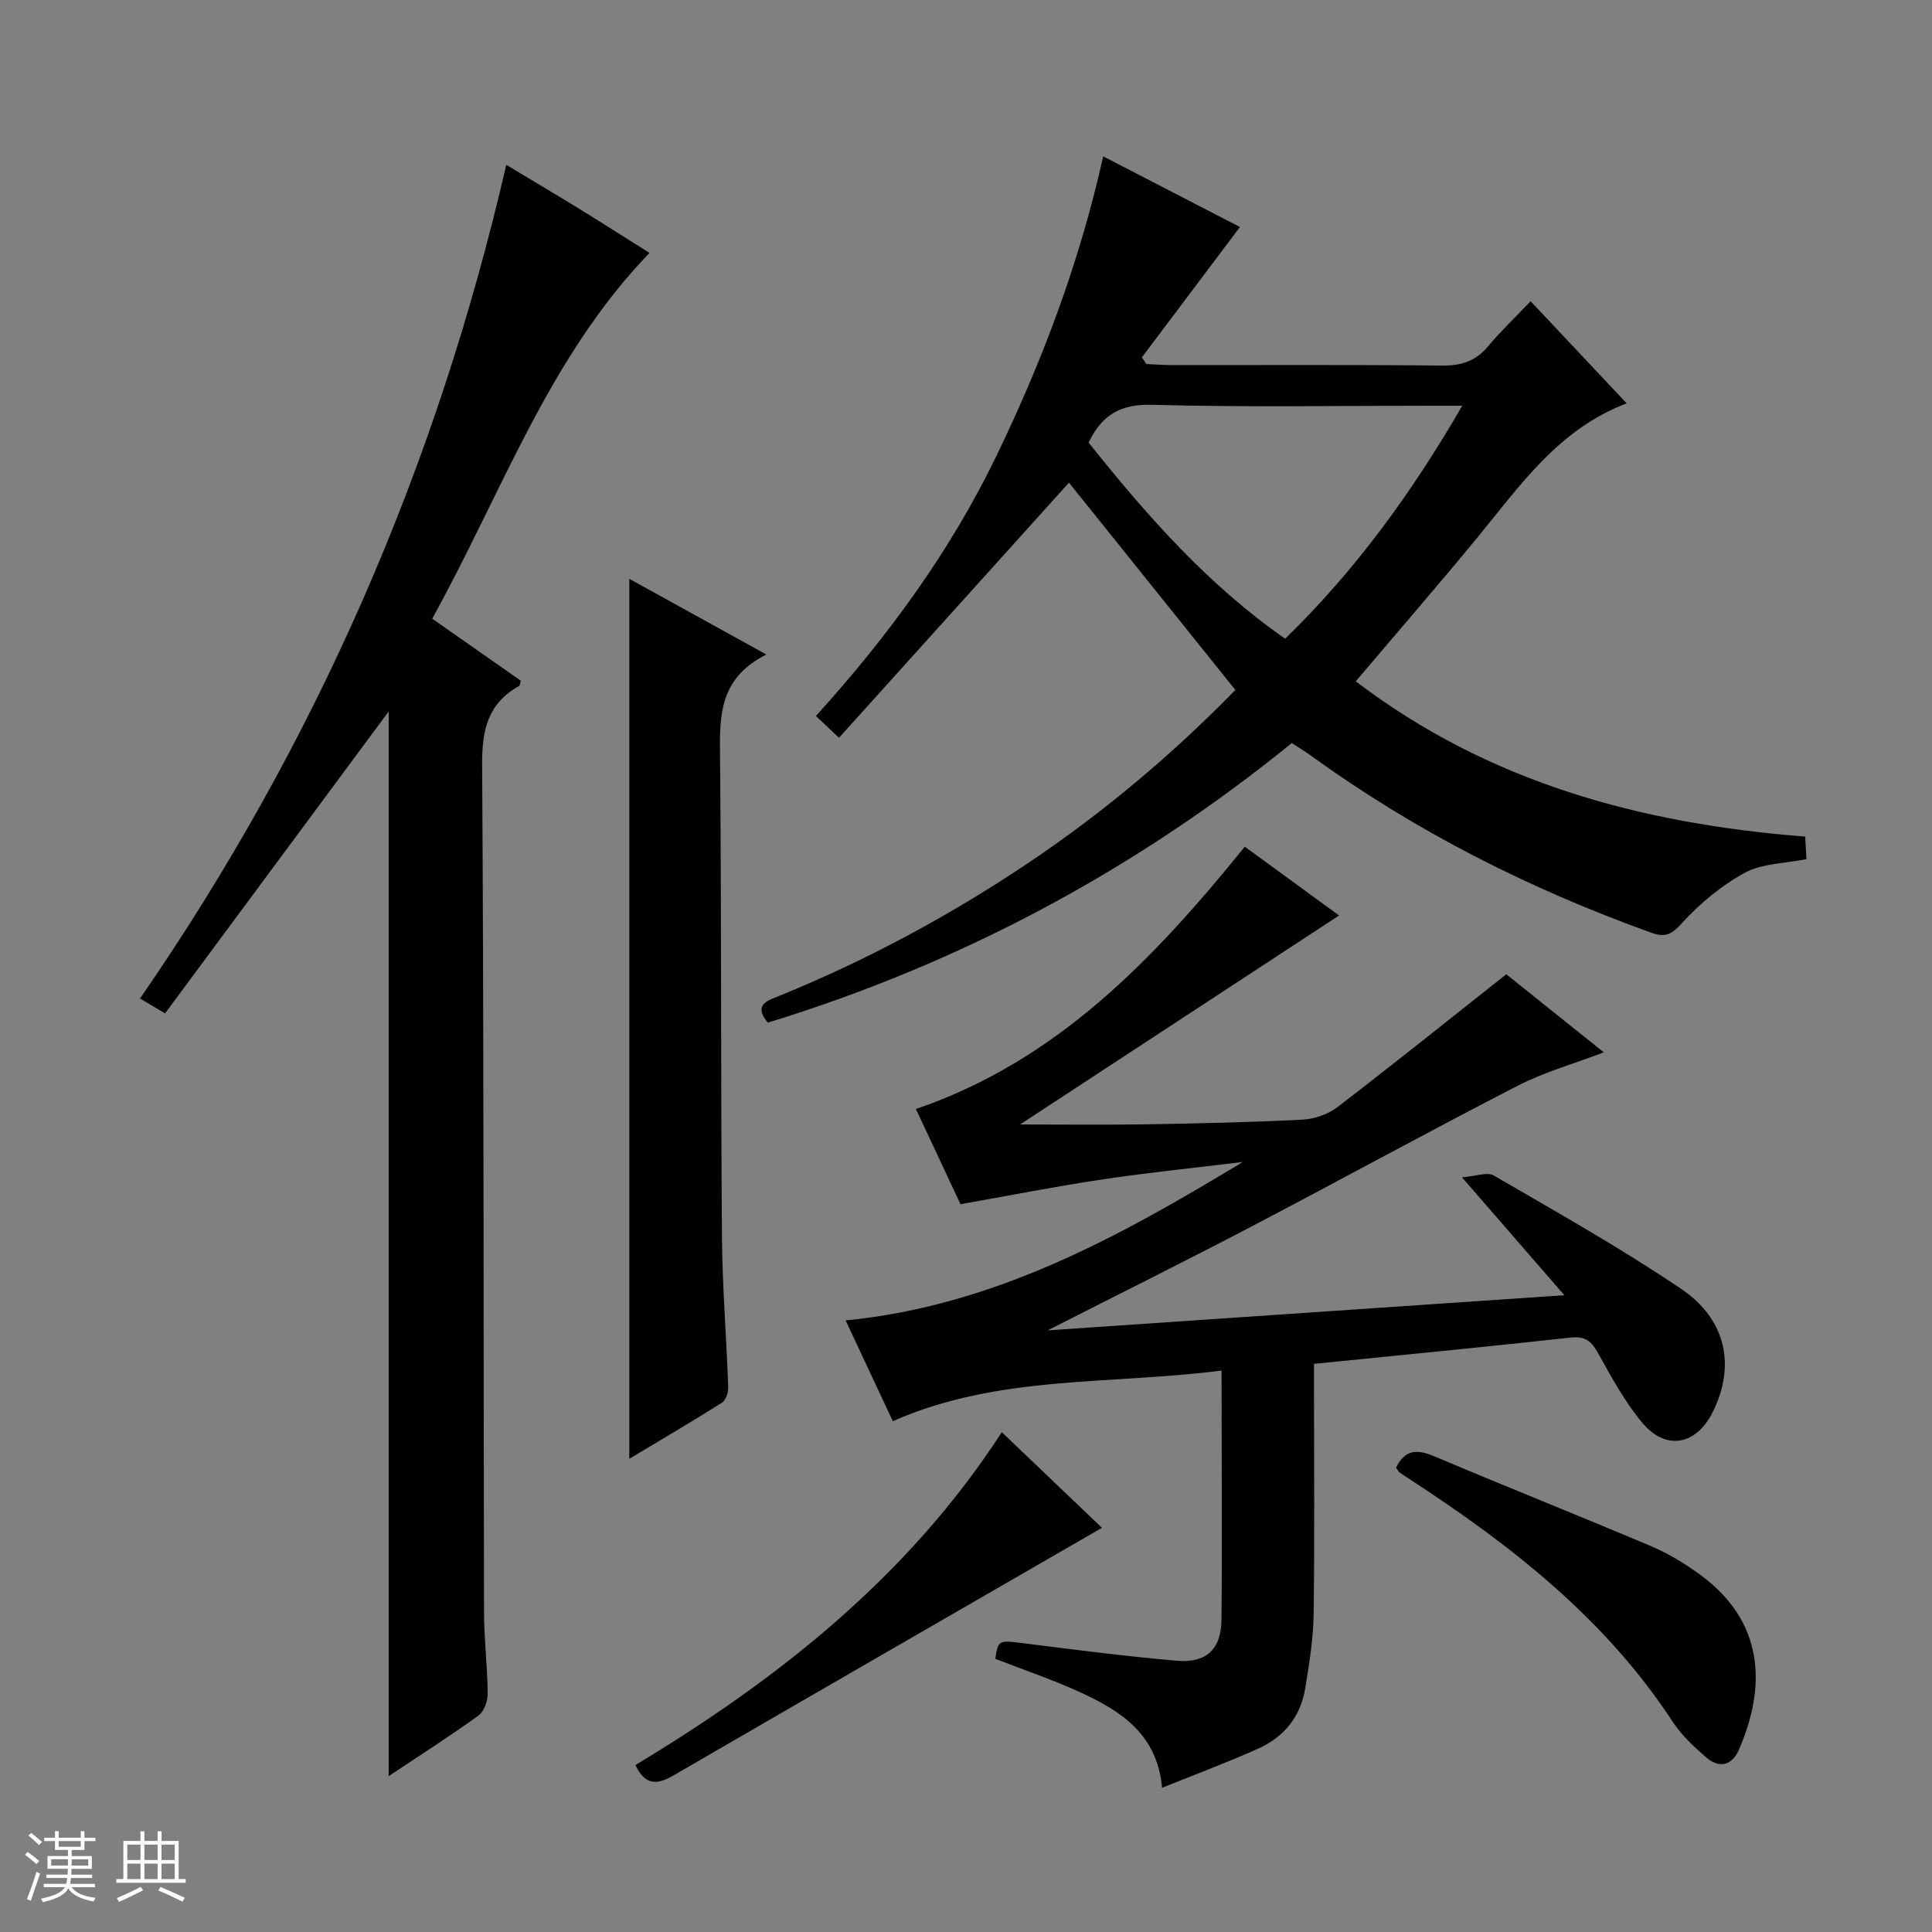
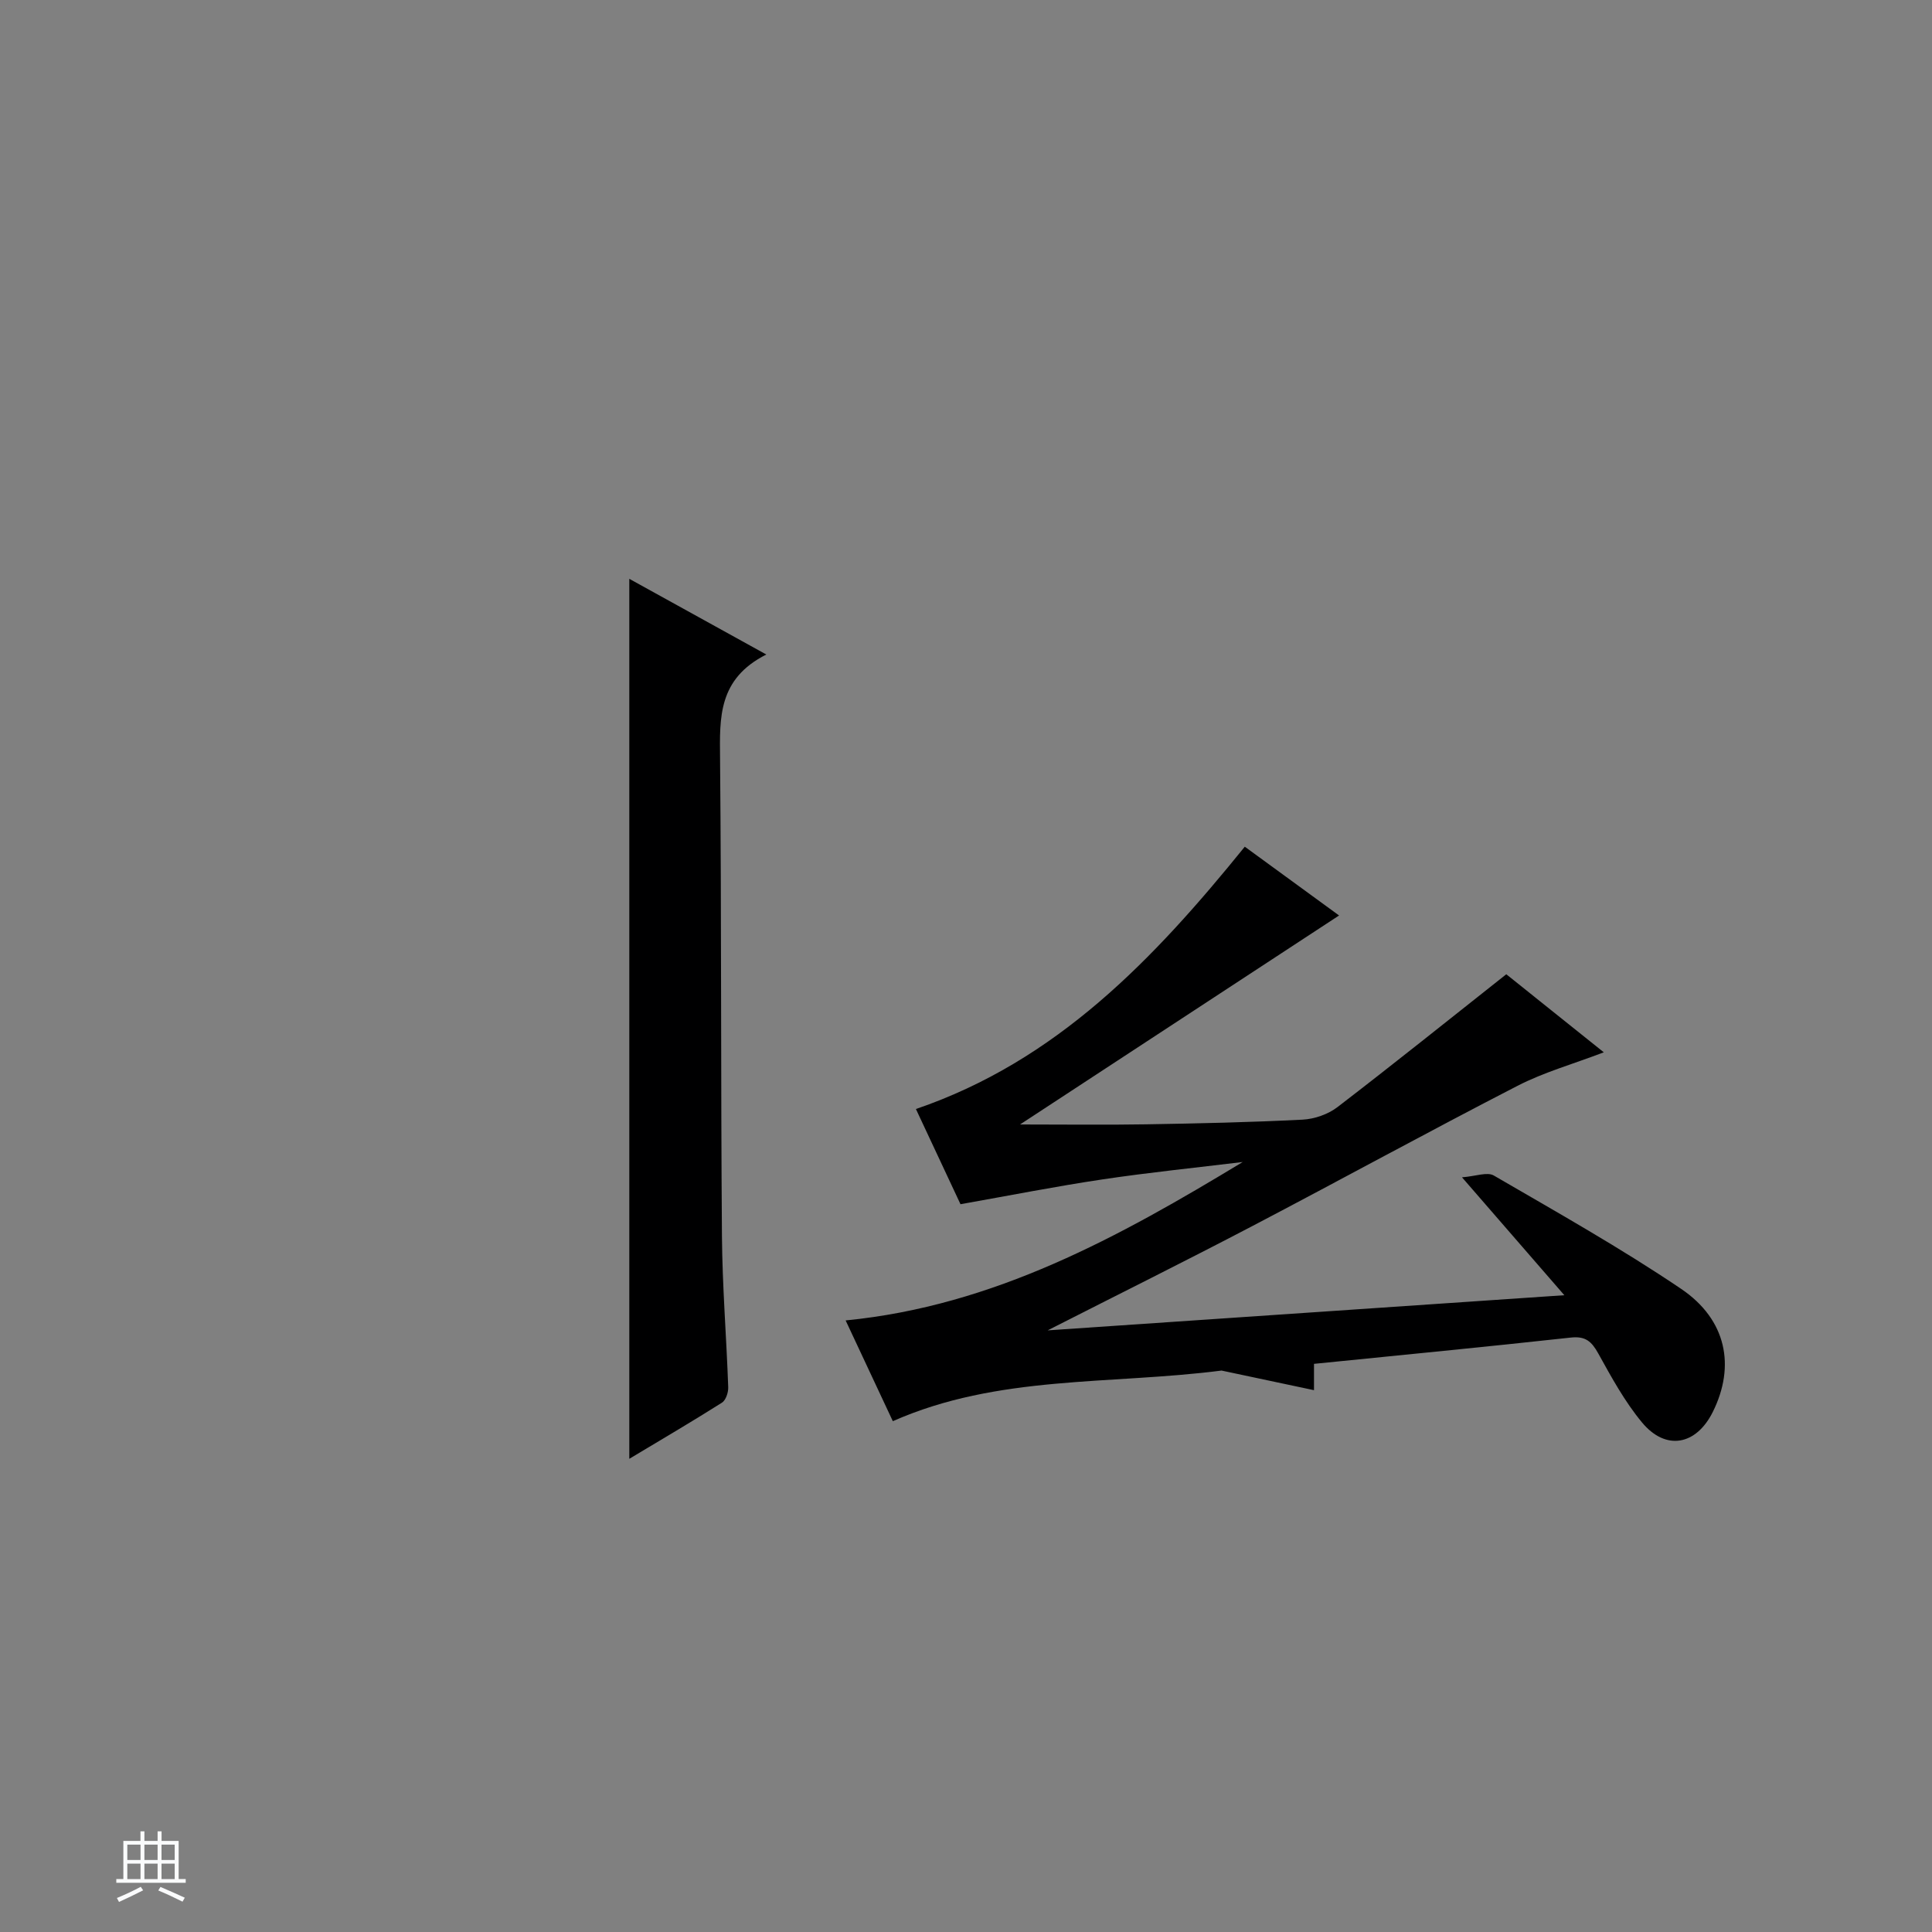
<svg xmlns="http://www.w3.org/2000/svg" enable-background="new 0 0 400 400" viewBox="0 0 400 400">
  <rect x="0" y="0" width="400" height="400" fill="#808080" stroke="none" />
-   <path d="m5.17 384 .56-.58c.85.61 1.65 1.24 2.4 1.87l-.59.64c-.84-.73-1.63-1.38-2.37-1.93m1.22 9.53-.82-.34c.71-1.76 1.37-3.64 1.98-5.63.24.13.5.25.76.36-.6 1.67-1.24 3.54-1.92 5.61m-.5-13.5.57-.54c.56.44 1.31 1.06 2.26 1.87l-.64.64c-.68-.66-1.41-1.32-2.19-1.97m3.25.46h2.24v-1.36h.77v1.36h4.57v-1.36h.76v1.36h2.28v.69h-2.28v1.84h-2.64v1.26h4.18v2.64h-4.21c0 .45-.02.86-.05 1.21h4.32v.69h-4.38c-.04.34-.1.75-.19 1.22h5.15v.69h-4.82c.87 1.19 2.51 1.92 4.93 2.19-.17.31-.3.57-.37.76-2.77-.49-4.52-1.41-5.26-2.76-.56 1.26-2.3 2.23-5.24 2.9-.12-.24-.26-.48-.43-.72 2.73-.55 4.38-1.34 4.96-2.38h-4.38v-.69h4.65c.1-.38.17-.79.21-1.22h-4.32v-.69h4.4c.03-.34.05-.75.05-1.21h-4.2v-2.64h4.23v-1.26h-2.69v-1.84h-2.24zm1.46 4.46v1.29h3.45c.01-.4.02-.57.01-.53v-.32-.45h-3.46zm1.55-2.59h4.57v-1.19h-4.57zm6.11 2.59h-3.42v.77c-.01.19-.01.37-.02.53h3.44z" fill="#fafbfc" />
  <path d="m32.63 379.16h.82v1.98h3.54v7.89h1.46v.78h-14.37v-.78h1.46v-7.89h3.54v-1.98h.82v1.98h2.73zm-3.49 11.48.5.73c-1.61.82-3.28 1.63-5 2.41-.13-.27-.28-.55-.44-.82 1.75-.72 3.4-1.49 4.94-2.32m-2.78-5.55h2.73v-3.18h-2.73zm0 3.95h2.73v-3.2h-2.73zm3.54-3.95h2.73v-3.18h-2.73zm0 3.95h2.73v-3.2h-2.73zm7.89 4.68c-1.84-.92-3.51-1.7-5.02-2.32l.45-.73c1.89.8 3.57 1.55 5.04 2.23zm-1.62-11.81h-2.73v3.18h2.73zm-2.73 7.13h2.73v-3.2h-2.73v3.19z" fill="#fafbfc" />
  <g fill="#000001">
-     <path d="m252.91 283.76c-23.14 2.97-46.28.85-68.06 10.48-3.41-7.28-6.56-13.99-9.77-20.86 30.74-3.01 56.65-17.31 82.21-32.8-9.68 1.18-19.39 2.16-29.02 3.6-9.64 1.44-19.21 3.33-29.41 5.14-2.81-6-5.96-12.72-9.23-19.71 29.19-9.97 49.24-31.02 68.09-54.31 6.71 4.9 13.5 9.85 19.52 14.24-21.68 14.2-43.39 28.42-66.05 43.27 9.36 0 17.72.11 26.08-.03 10.81-.18 21.63-.42 32.43-.97 2.46-.13 5.25-1.1 7.2-2.59 11.6-8.9 23.01-18.06 34.96-27.51 6.35 5.09 13.05 10.45 20.19 16.16-6.36 2.43-12.39 4.12-17.85 6.93-18.48 9.51-36.7 19.51-55.12 29.15-13.53 7.08-27.2 13.87-42.18 21.49 36.1-2.46 70.85-4.82 106.98-7.28-7.32-8.43-13.72-15.8-21.19-24.41 2.83-.21 5.22-1.17 6.59-.37 13.07 7.6 26.29 15.02 38.8 23.48 9.42 6.38 11.24 16.01 6.54 25.46-3.44 6.92-9.74 8.11-14.66 2.18-3.57-4.3-6.32-9.34-9.05-14.27-1.38-2.48-2.62-3.64-5.7-3.3-17.49 1.92-35 3.61-53.16 5.44v5.45c0 15.5.14 31-.08 46.5-.07 5.11-.93 10.23-1.75 15.29-.95 5.84-4.43 10.06-9.75 12.44-6.34 2.83-12.85 5.26-19.87 8.09-1.01-11-8.37-15.76-16.47-19.55-5.84-2.73-12-4.78-18.05-7.15.53-3.85.77-3.86 5.34-3.28 10.71 1.35 21.43 2.73 32.18 3.68 6.02.53 9.2-2.28 9.29-8.35.18-16.96.02-33.92.02-51.73z" />
-     <path d="m267.46 153.84c-32.47 26.35-68.59 45.64-108.5 57.89-3.12-3.78.08-4.62 2.41-5.56 18.24-7.42 35.48-16.72 51.81-27.7 15.51-10.43 29.71-22.43 42.59-35.62-11.75-14.64-23.29-29.02-34.45-42.92-15.56 17.26-31.51 34.95-47.61 52.81-2.15-2.02-3.22-3.03-4.79-4.5 14.84-16.36 27.76-33.97 37.36-53.81 9.5-19.64 17.18-39.94 22.13-62.05 9.88 5.1 19.49 10.06 28.31 14.62-6.88 9.14-13.6 18.07-20.32 27 .32.46.64.91.97 1.37 1.74.08 3.49.22 5.23.22 18.66.02 37.33-.1 55.99.1 4.01.04 6.99-.96 9.56-4.05 2.65-3.17 5.67-6.03 8.75-9.27 6.85 7.28 13.2 14.03 19.89 21.14-14.1 5.34-22.03 16.97-30.85 27.7-8.13 9.89-16.53 19.57-25.24 29.85 27.34 20.85 58.87 29.48 93.04 32.15.08 1.44.17 3 .27 4.66-4.49.91-9.14.88-12.73 2.81-4.81 2.6-9.25 6.3-12.96 10.34-2.16 2.36-3.38 3.18-6.43 2.09-25.18-9.04-48.83-20.97-70.52-36.7-1.2-.85-2.47-1.62-3.91-2.57zm-42.08-62.21c11.94 14.96 24.58 29.38 40.7 40.61 14.68-14.28 26.27-30.31 36.67-48.24-2.55 0-4.19 0-5.83 0-19.49 0-38.99.34-58.47-.19-6.48-.17-10.3 2.08-13.07 7.82z" />
-     <path d="m89.48 128.09c6.48 4.54 12.45 8.72 18.37 12.86-.19.54-.2.97-.39 1.08-6.41 3.59-7.68 9.01-7.64 16.17.37 58.49.27 116.99.39 175.48.01 5.65.71 11.29.76 16.93.01 1.55-.73 3.72-1.89 4.56-5.91 4.27-12.07 8.2-18.61 12.56 0-74.29 0-148.02 0-220.43-14.98 20.22-30.56 41.27-46.3 62.51-2.34-1.39-3.55-2.11-5.18-3.08 36.33-52.63 61.37-109.92 75.83-172.6 4.97 2.99 9.91 5.91 14.79 8.91 4.81 2.95 9.56 5.99 14.86 9.32-20.94 21.72-30.58 49.75-44.99 75.73z" />
+     <path d="m252.91 283.76c-23.14 2.97-46.28.85-68.06 10.48-3.41-7.28-6.56-13.99-9.77-20.86 30.74-3.01 56.65-17.31 82.21-32.8-9.68 1.18-19.39 2.16-29.02 3.6-9.64 1.44-19.21 3.33-29.41 5.14-2.81-6-5.96-12.72-9.23-19.71 29.19-9.97 49.24-31.02 68.09-54.31 6.71 4.9 13.5 9.85 19.52 14.24-21.68 14.2-43.39 28.42-66.05 43.27 9.36 0 17.72.11 26.08-.03 10.81-.18 21.63-.42 32.43-.97 2.46-.13 5.25-1.1 7.2-2.59 11.6-8.9 23.01-18.06 34.96-27.51 6.35 5.09 13.05 10.45 20.19 16.16-6.36 2.43-12.39 4.12-17.85 6.93-18.48 9.51-36.7 19.51-55.12 29.15-13.53 7.08-27.2 13.87-42.18 21.49 36.1-2.46 70.85-4.82 106.98-7.28-7.32-8.43-13.72-15.8-21.19-24.41 2.83-.21 5.22-1.17 6.59-.37 13.07 7.6 26.29 15.02 38.8 23.48 9.42 6.38 11.24 16.01 6.54 25.46-3.44 6.92-9.74 8.11-14.66 2.18-3.57-4.3-6.32-9.34-9.05-14.27-1.38-2.48-2.62-3.64-5.7-3.3-17.49 1.92-35 3.61-53.16 5.44v5.45z" />
    <path d="m158.66 135.51c-10.01 5.04-9.66 13.09-9.58 21.47.3 32.96.14 65.92.39 98.87.08 10.45.93 20.89 1.3 31.35.04 1.08-.49 2.7-1.3 3.21-6.27 3.96-12.67 7.72-19.18 11.62 0-60.85 0-121.24 0-182.19 9.16 5.06 18.09 9.99 28.37 15.67z" />
-     <path d="m289.04 303.85c1.92-3.86 4.46-3.79 7.88-2.35 14.97 6.33 30.08 12.34 45.04 18.67 3.49 1.48 6.81 3.52 9.89 5.75 13.41 9.71 13.94 23.15 8.16 36.36-1.46 3.33-4.13 3.89-6.84 1.51-2.48-2.18-5.01-4.51-6.8-7.24-13.98-21.39-33.54-36.66-54.59-50.35-.7-.45-1.4-.9-2.06-1.4-.25-.18-.38-.51-.68-.95z" />
-     <path d="m207.41 296.52c7.15 6.82 13.97 13.34 20.74 19.8-29.67 17.13-59.23 34.16-88.74 51.28-3.32 1.92-5.81 2.13-7.86-2.17 29.85-17.93 56.71-39.34 75.86-68.91z" />
  </g>
</svg>